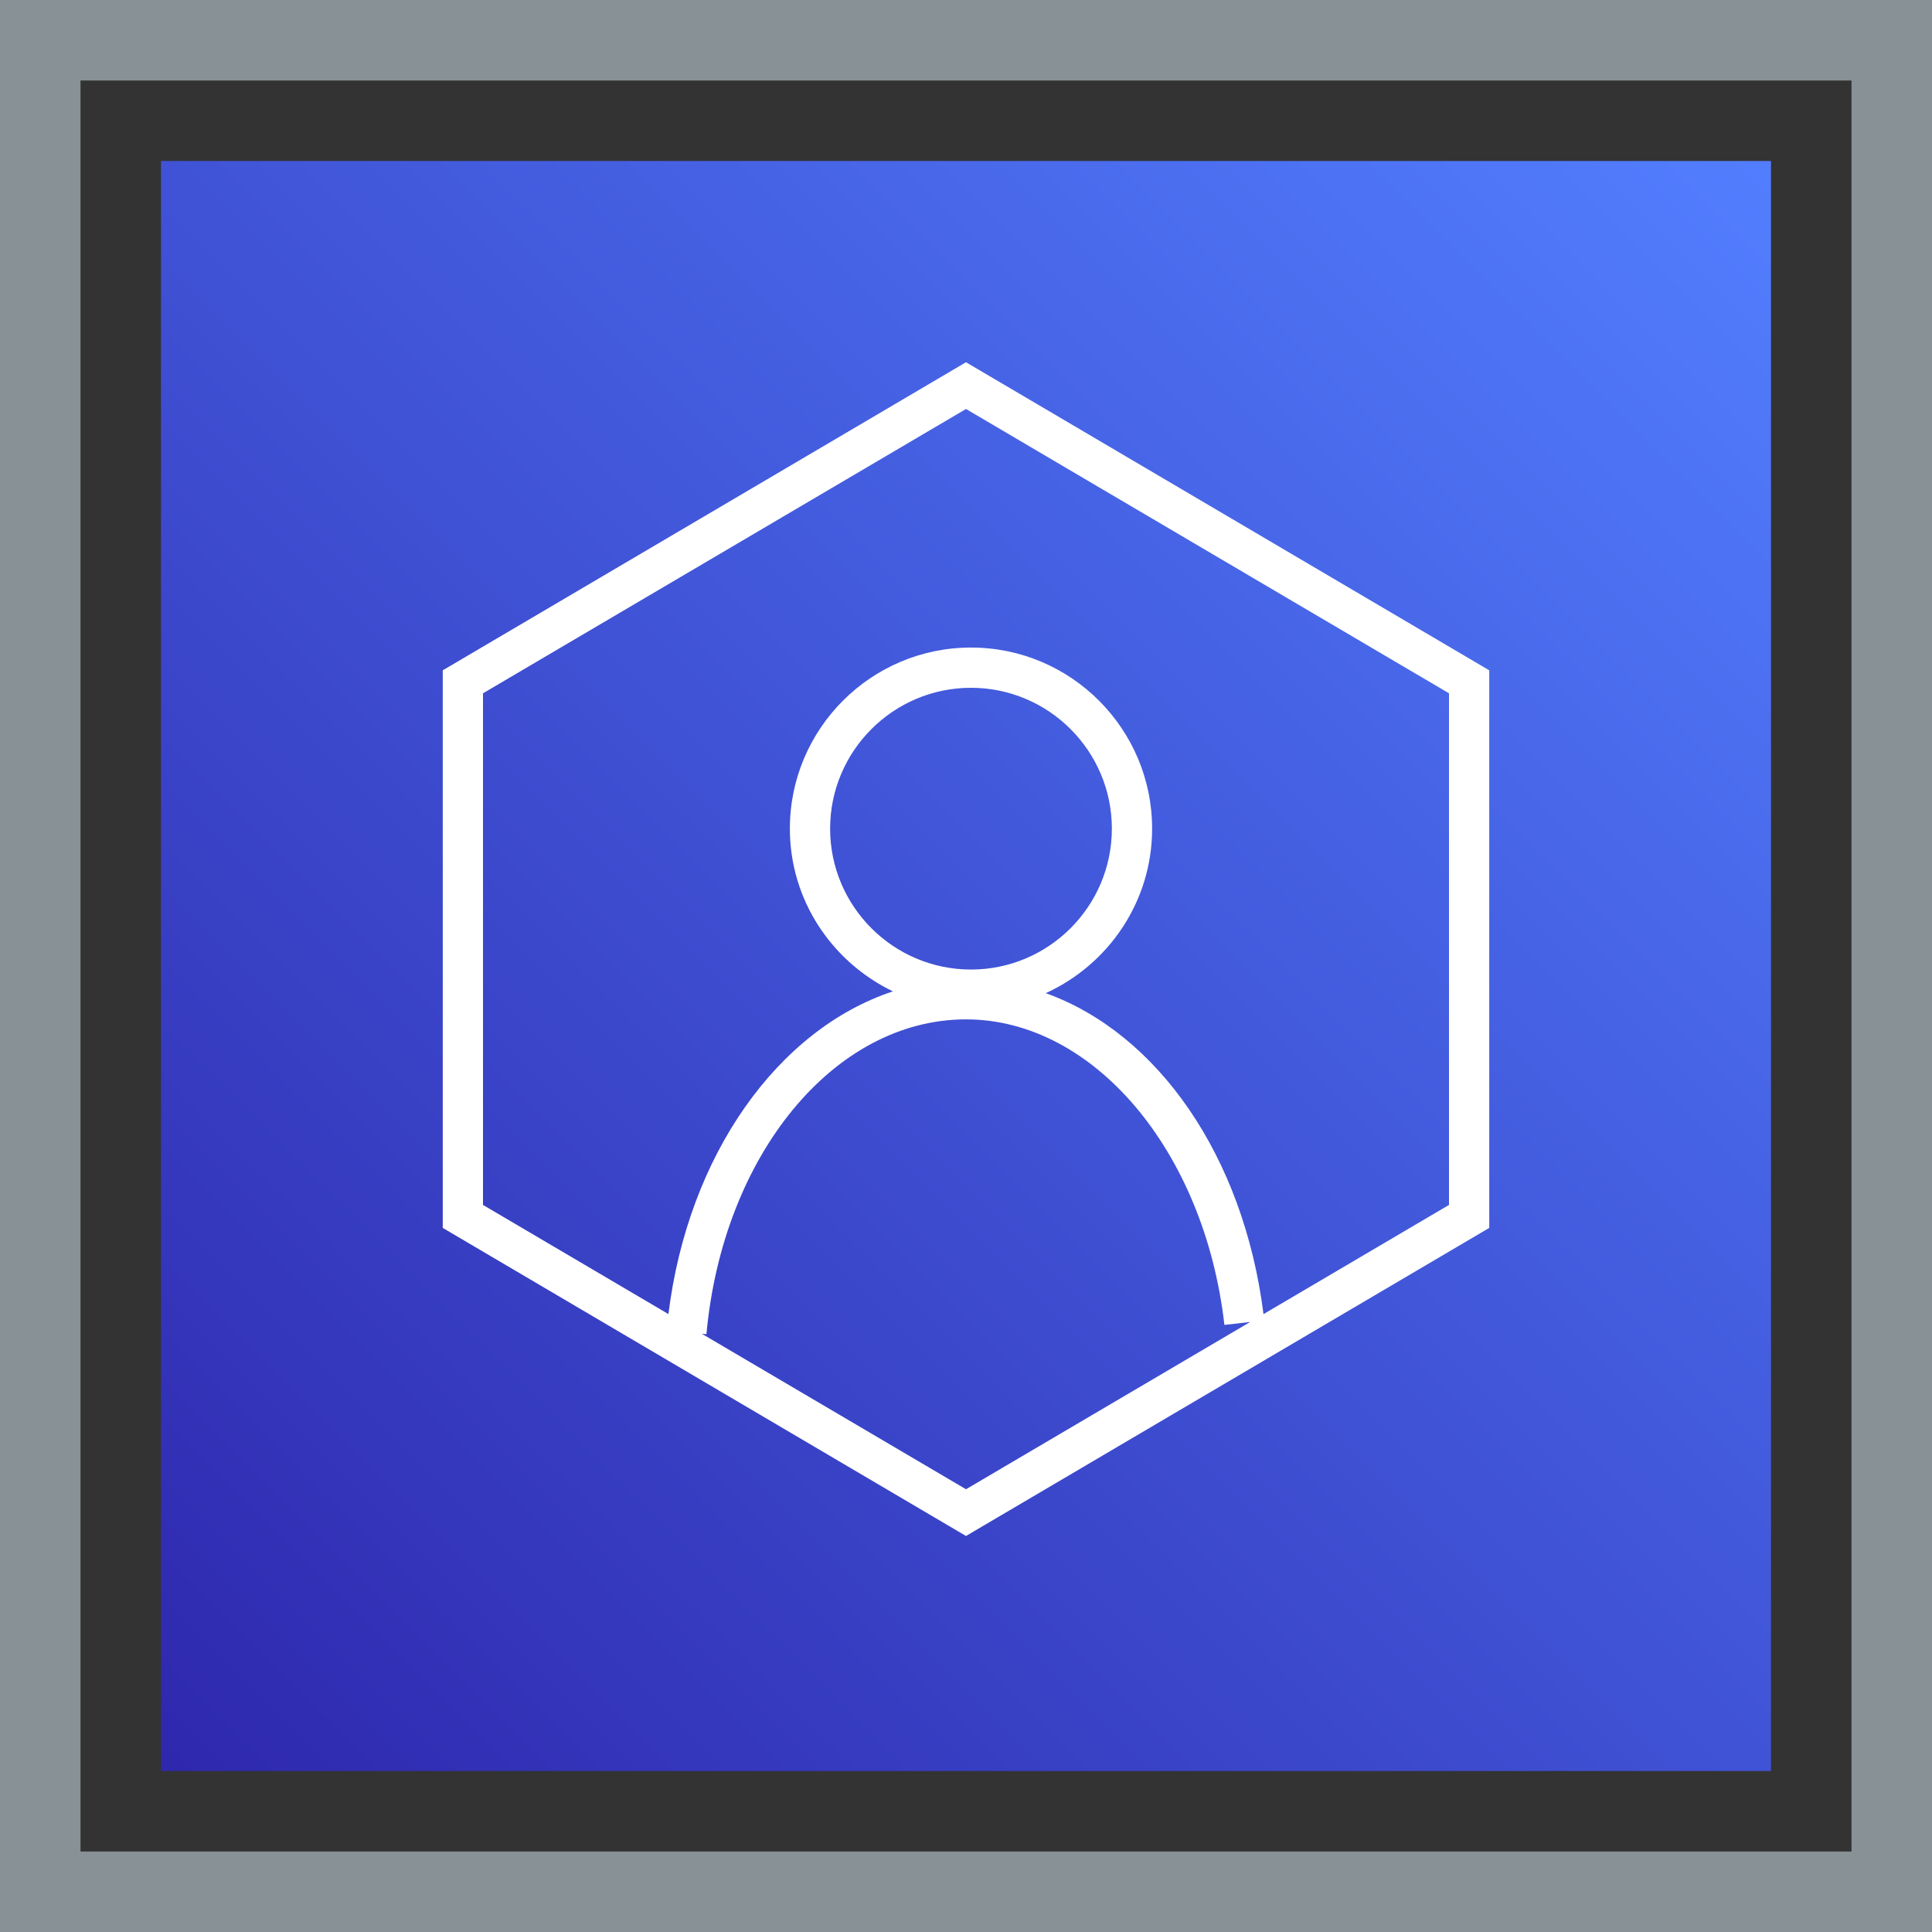
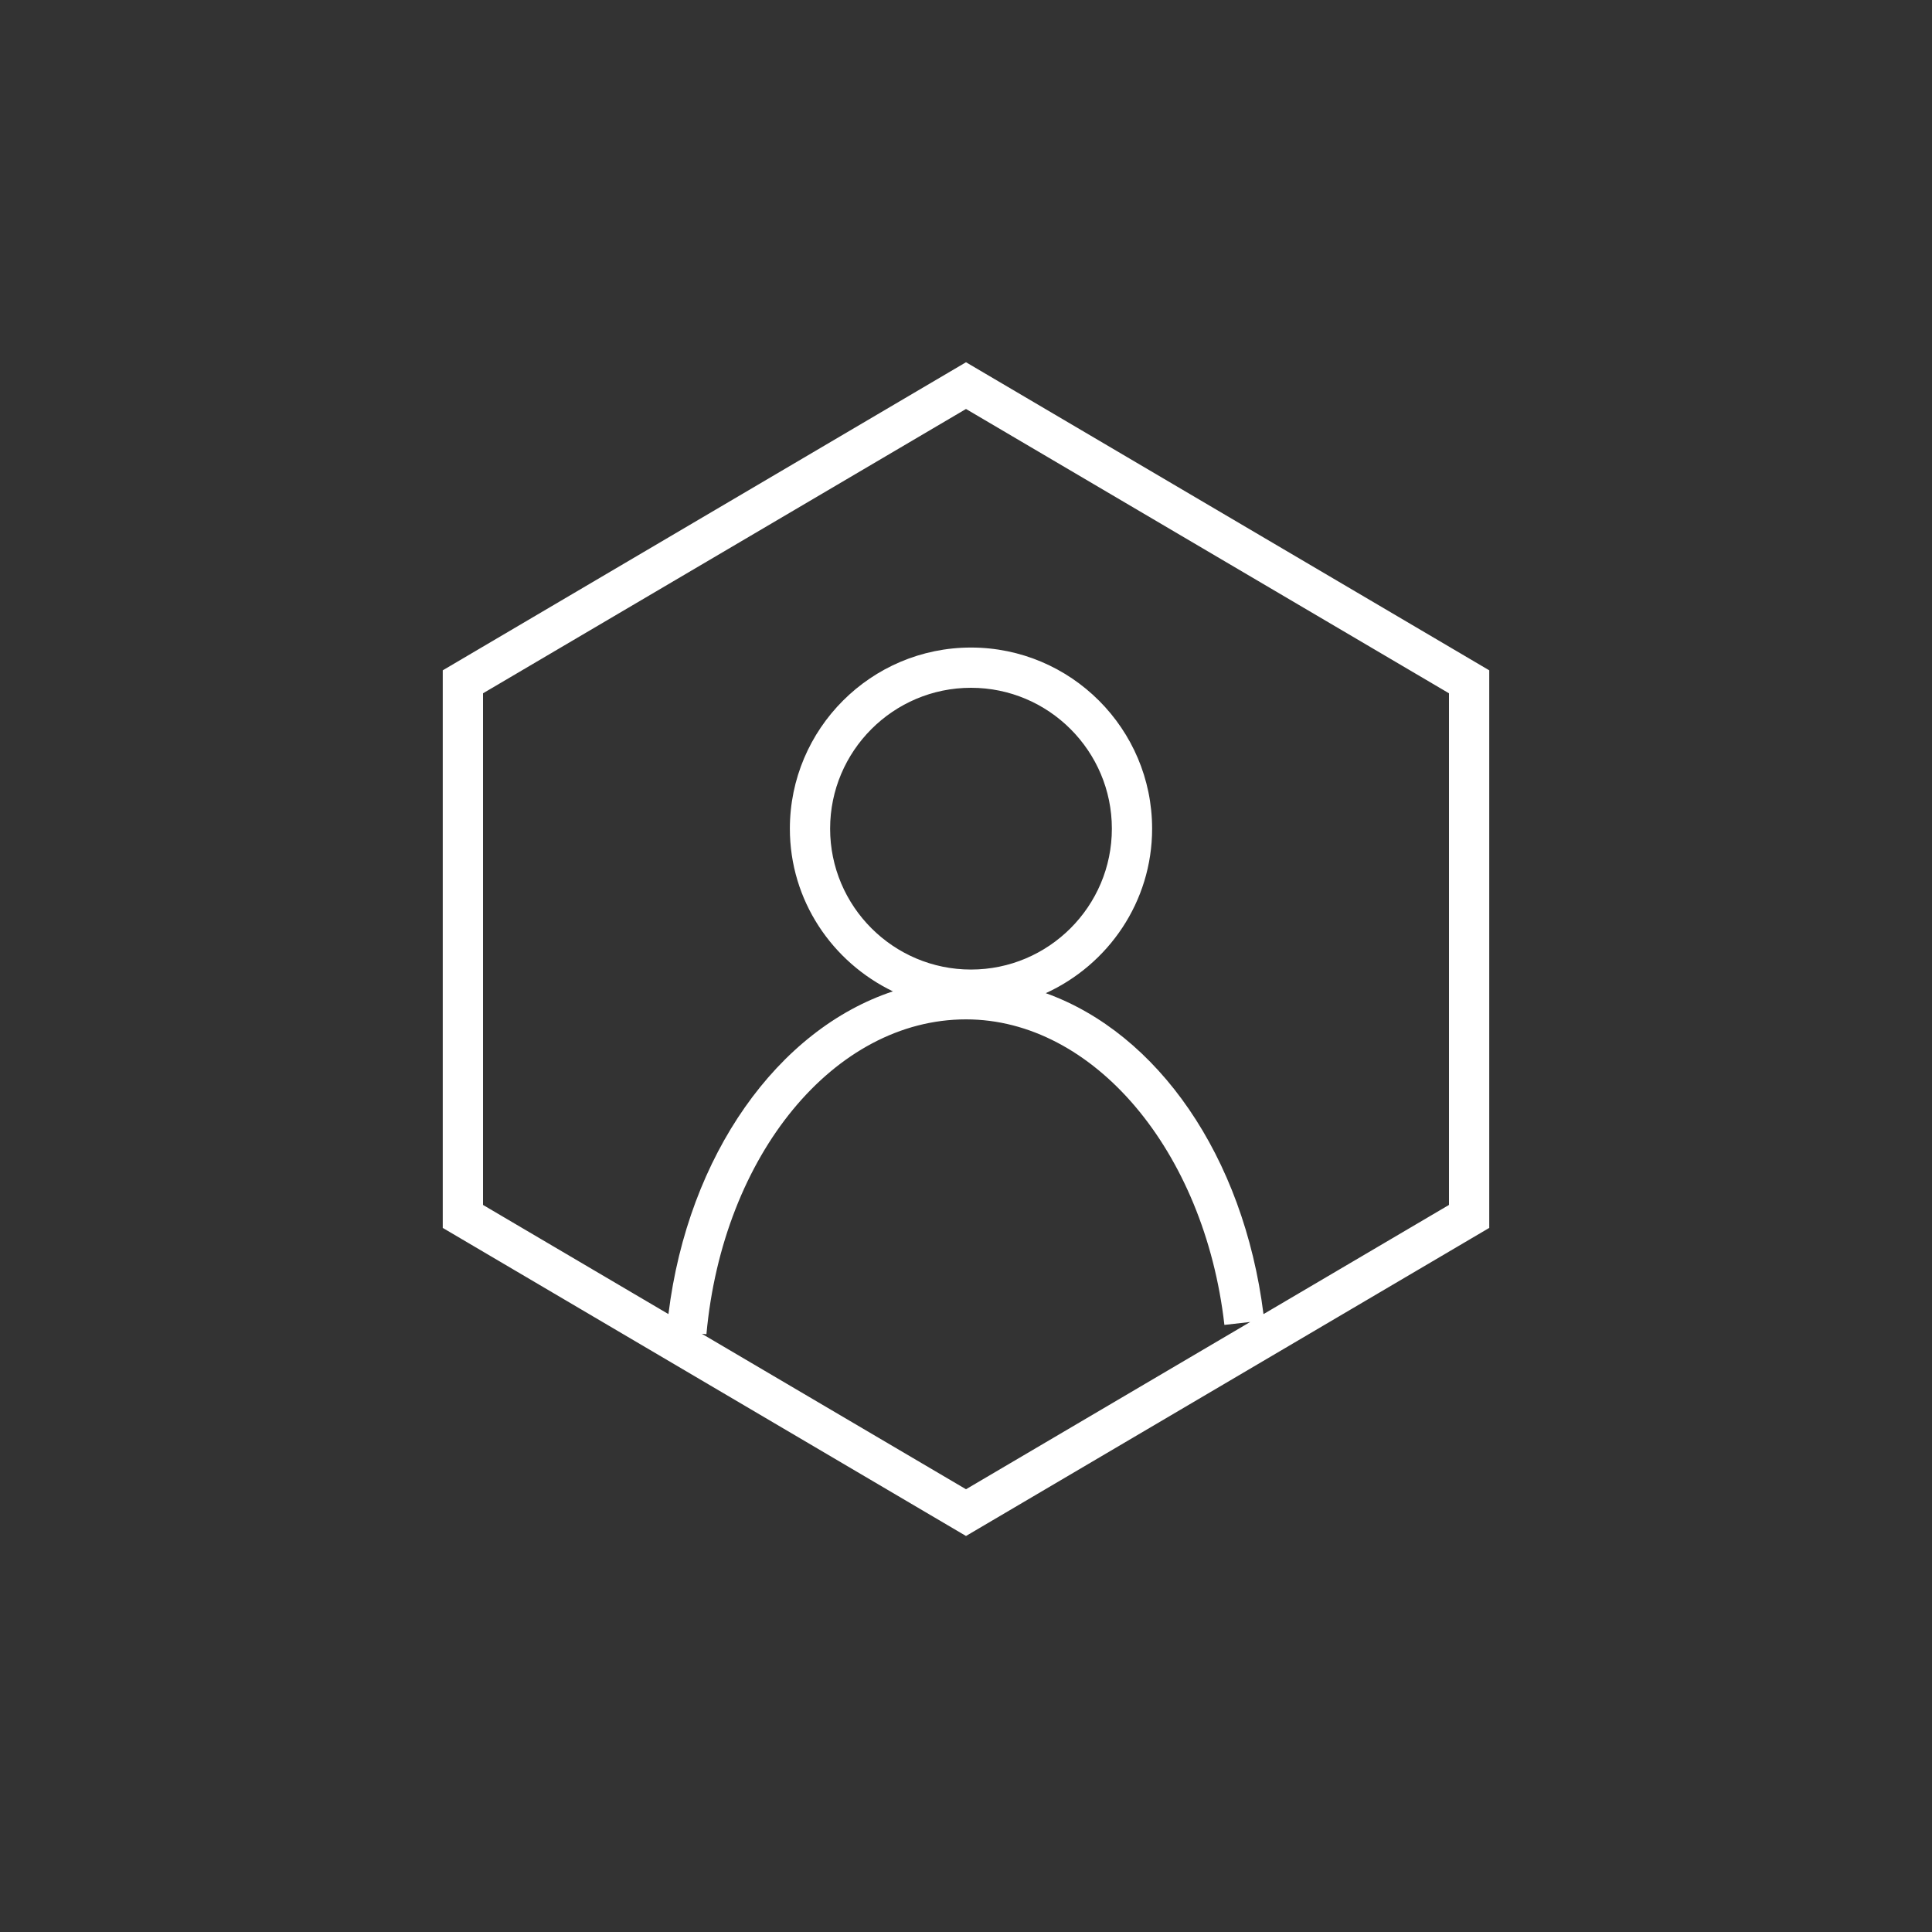
<svg xmlns="http://www.w3.org/2000/svg" width="48px" height="48px" viewBox="0 0 48 48" version="1.1">
  <rect x="0" y="0" width="48" height="48" fill="#333333" stroke="none" />
  <title>Icon-Architecture-Category/32/Customer-Enablement_32</title>
  <defs>
    <linearGradient x1="0%" y1="100%" x2="100%" y2="0%" id="linearGradient-1">
      <stop stop-color="#2E27AD" offset="0%" />
      <stop stop-color="#527FFF" offset="100%" />
    </linearGradient>
  </defs>
  <g id="Icon-Architecture-Category/32/Customer-Enablement_32" stroke="none" stroke-width="1" fill="none" fill-rule="evenodd">
-     <rect id="Rectangle" fill="url(#linearGradient-1)" x="4" y="4" width="40" height="40" />
-     <rect id="#879196-Border-Copy-8" stroke="#879196" stroke-width="2" x="1" y="1" width="46" height="46" />
    <g id="Icon-Category/32/Customer-Enablement_32" transform="translate(8, 8)" fill="#FFFFFF">
      <path d="M28,21.936 L23.391,24.649 C22.895,20.715 20.755,17.67 17.982,16.675 C19.536,15.965 20.624,14.405 20.624,12.588 C20.624,10.106 18.605,8.088 16.124,8.088 C13.643,8.088 11.624,10.106 11.624,12.588 C11.624,14.372 12.676,15.903 14.184,16.63 C11.33,17.575 9.097,20.687 8.607,24.648 L4,21.936 L4,9.225 L16,2.161 L28,9.225 L28,21.936 Z M12.624,12.588 C12.624,10.658 14.194,9.088 16.124,9.088 C18.054,9.088 19.624,10.658 19.624,12.588 C19.624,14.518 18.054,16.088 16.124,16.088 C14.194,16.088 12.624,14.518 12.624,12.588 L12.624,12.588 Z M16,29 L9.438,25.138 L9.551,25.148 C9.959,20.688 12.731,17.326 16,17.326 C19.165,17.326 21.925,20.589 22.42,24.917 L23.061,24.844 L16,29 Z M16,1 L3,8.654 L3,22.507 L16,30.161 L29,22.507 L29,8.654 L16,1 Z" id="Fill-3" />
    </g>
  </g>
</svg>